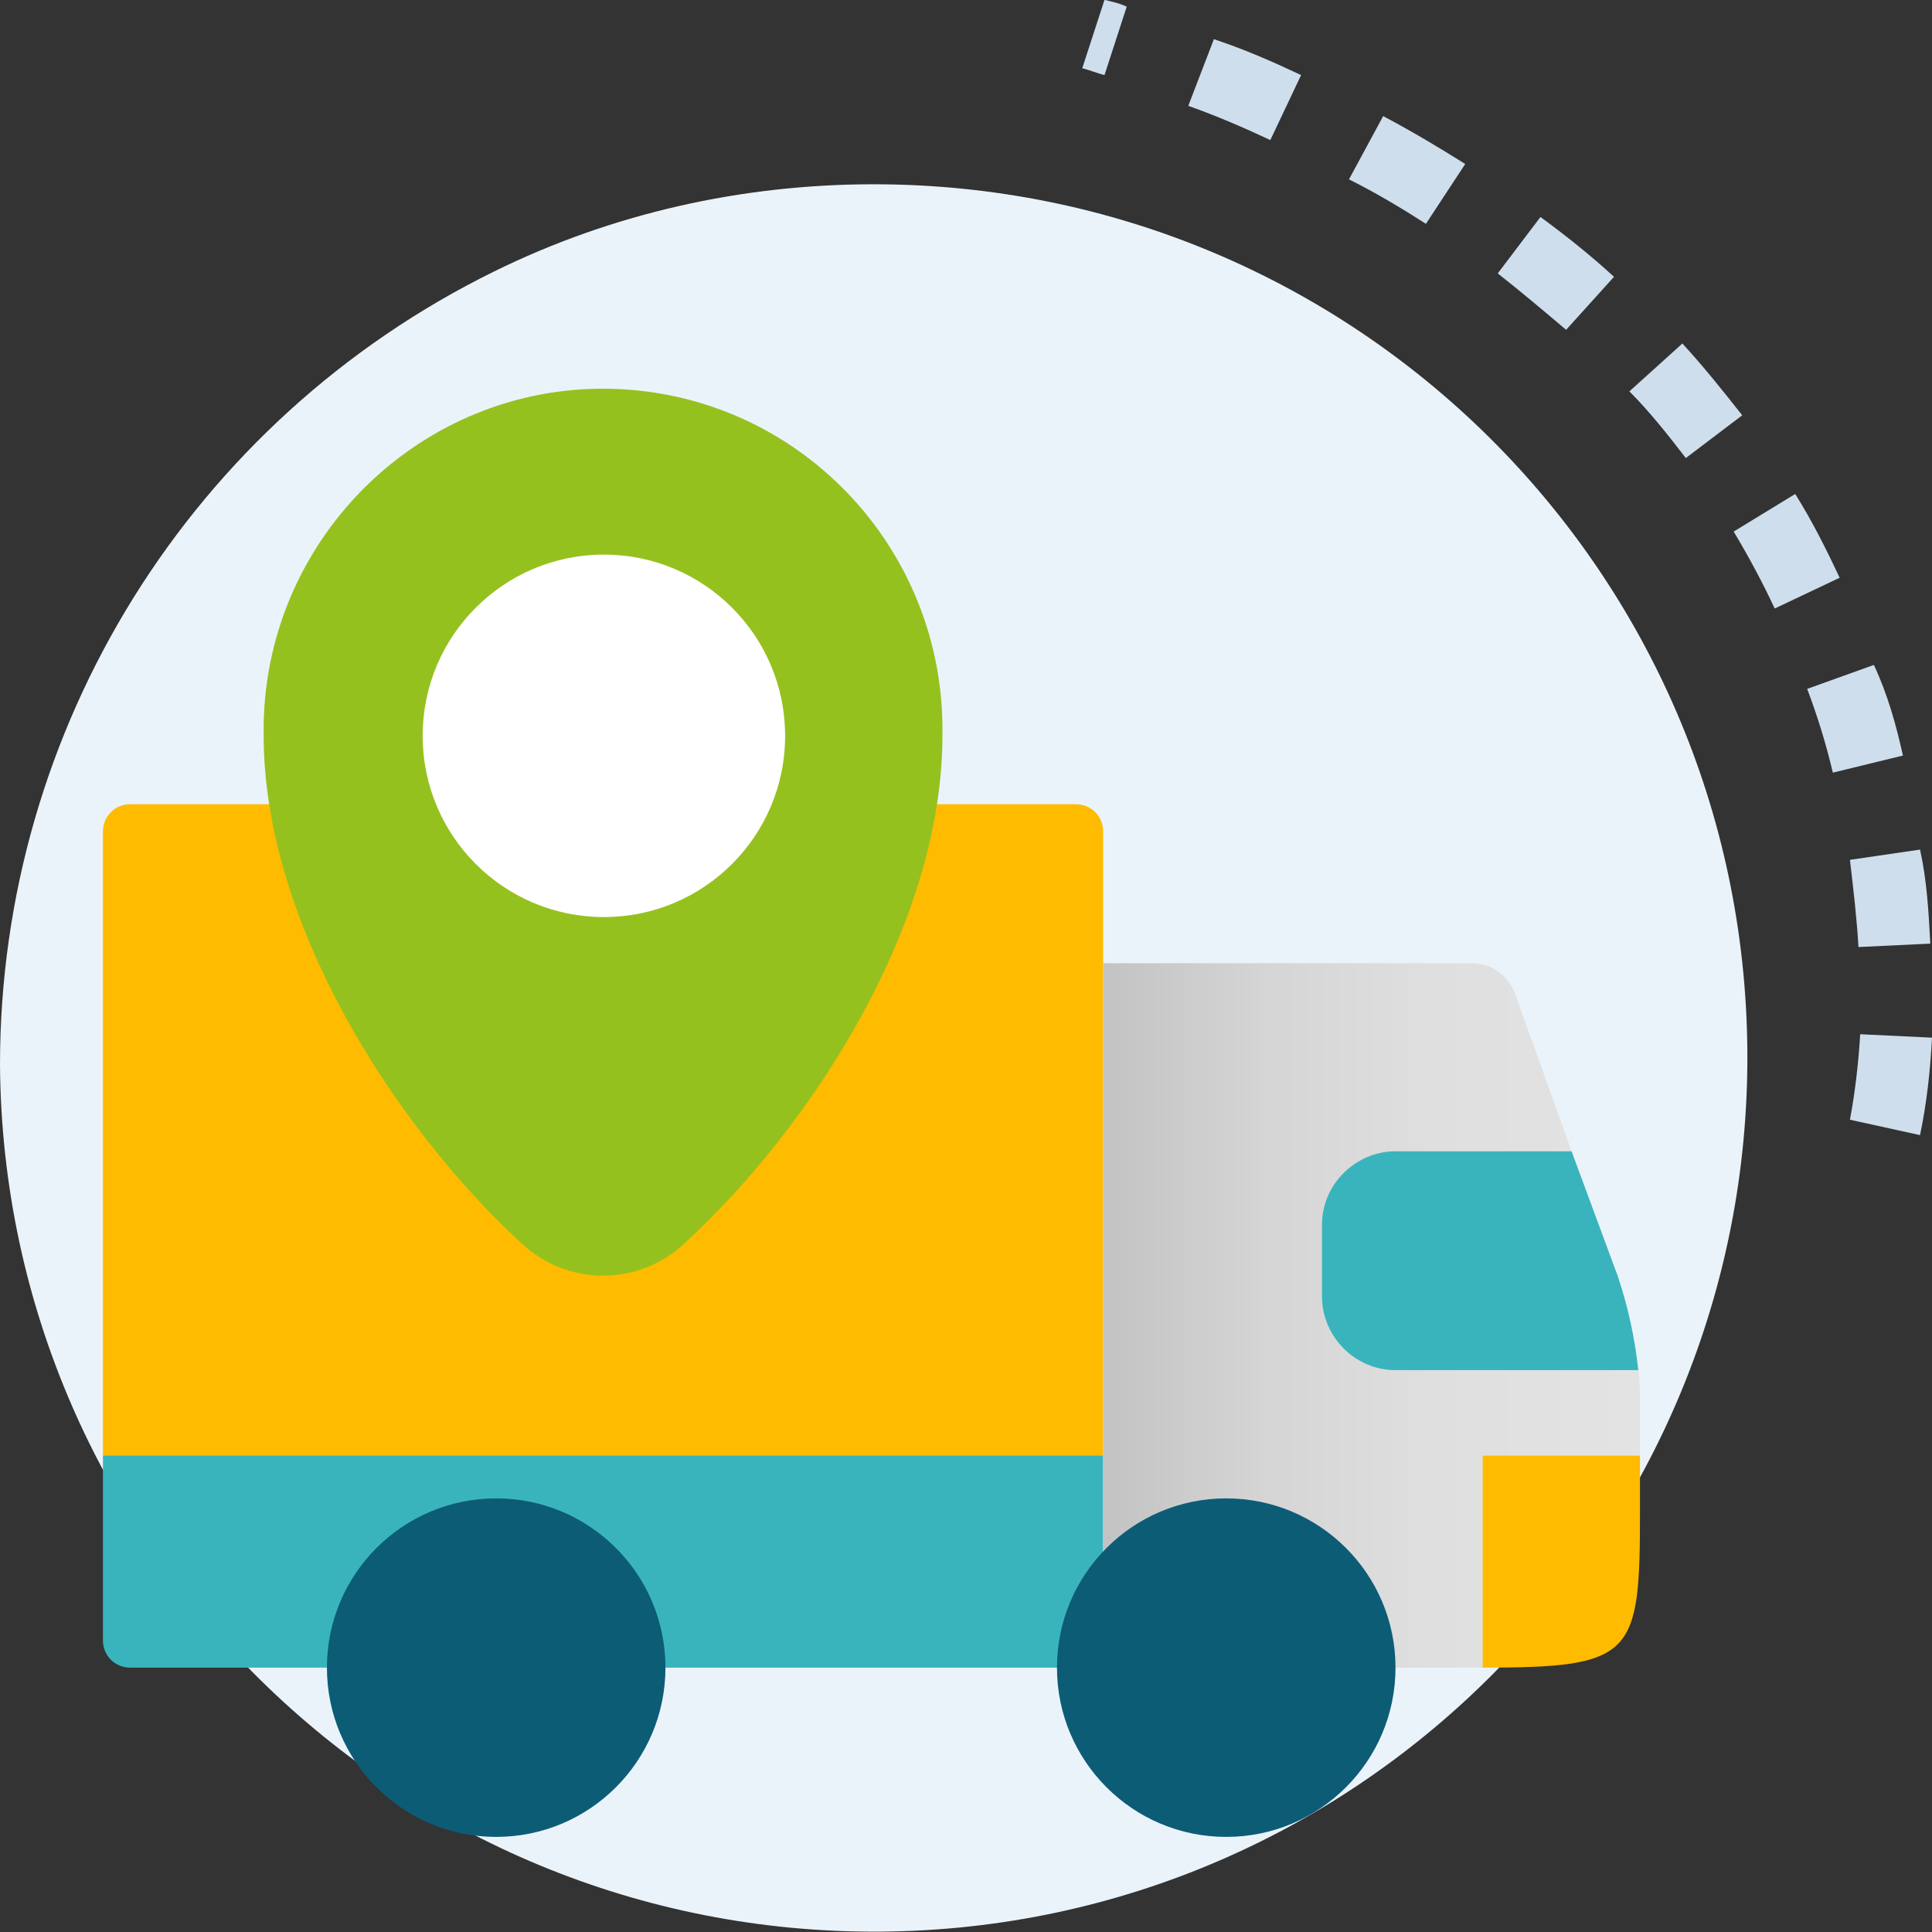
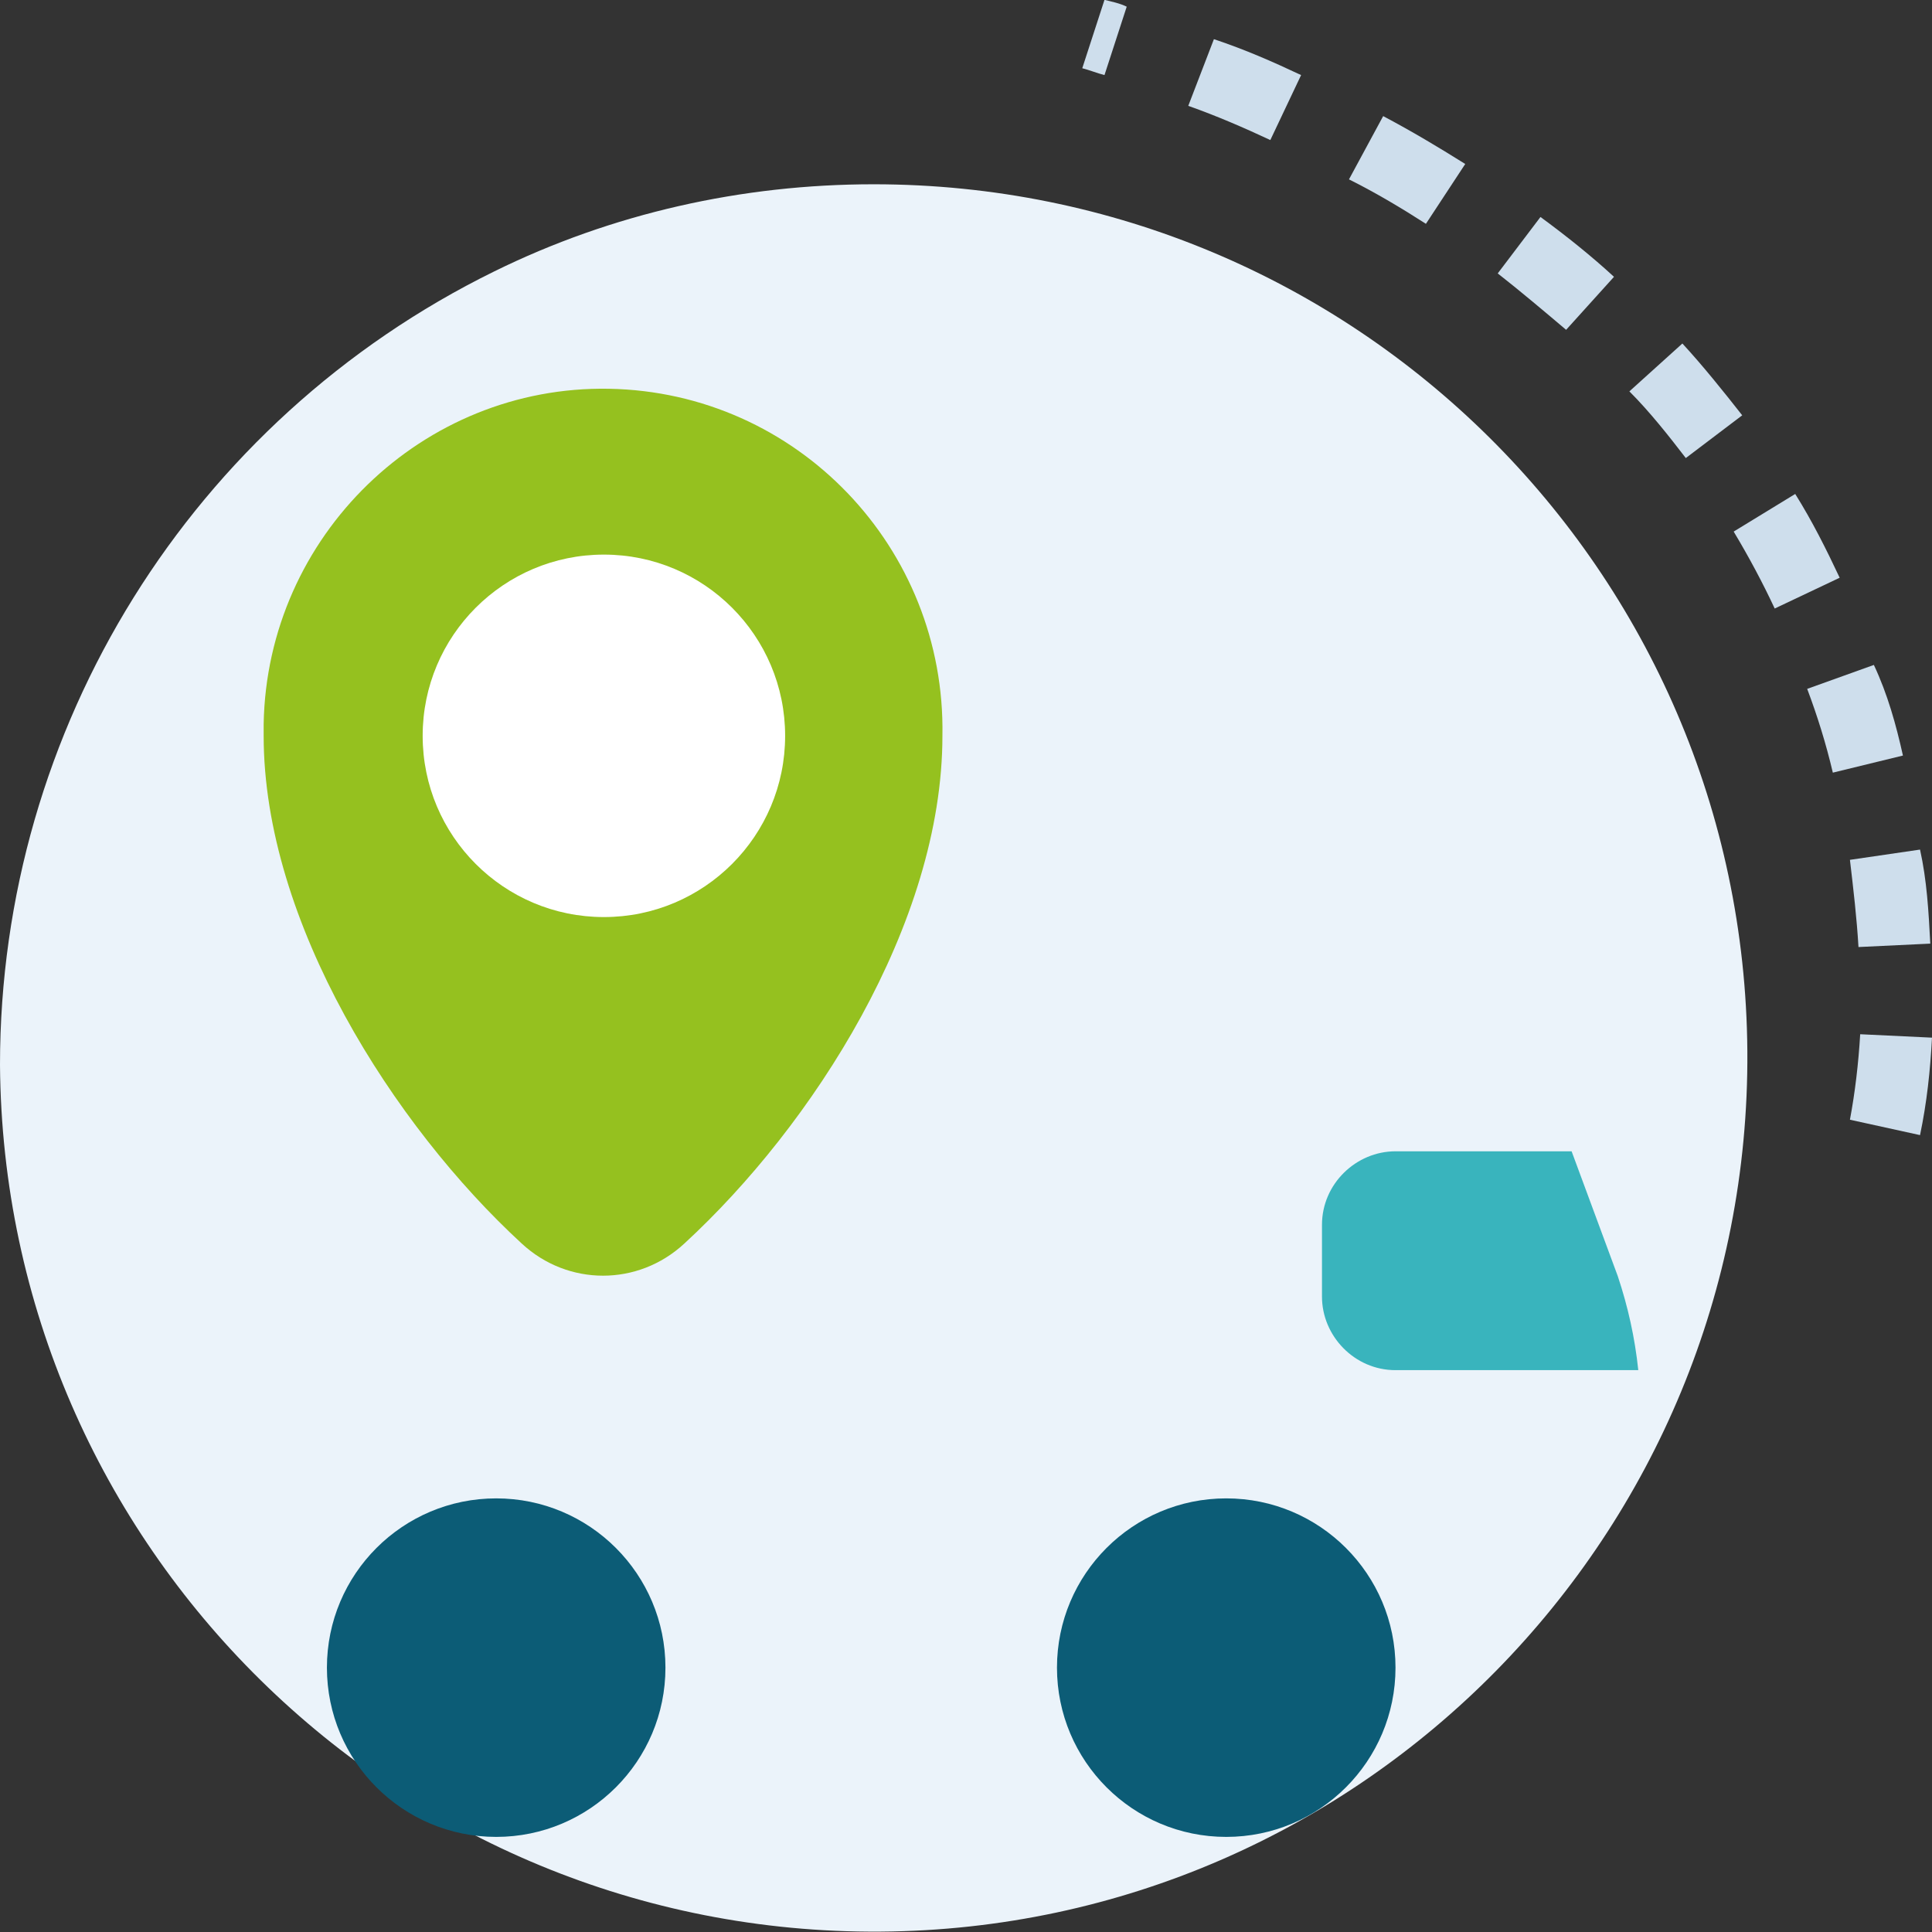
<svg xmlns="http://www.w3.org/2000/svg" version="1.1" id="Layer_1" x="0px" y="0px" viewBox="0 0 113 113" style="enable-background:new 0 0 113 113;" xml:space="preserve">
  <rect x="0" y="0" width="113" height="113" fill="#333333" stroke="none" />
  <style type="text/css">
	.st0{fill:#CEDEEC;}
	.st1{fill:#EBF3FA;}
	.st2{fill:#FFBB00;}
	.st3{fill:#39B4BD;}
	.st4{fill:url(#Path_5465_1_);}
	.st5{fill:#0C5C76;}
	.st6{fill:#95C11F;}
	.st7{fill:#FFFFFF;}
</style>
  <g id="Group_1113" transform="translate(-784 -1743.509)">
    <path id="Path_5431" class="st0" d="M896.3,1809.9l-4.1-0.9c0.3-1.6,0.5-3.3,0.6-5l4.2,0.2C896.9,1806.1,896.7,1808,896.3,1809.9z    M896.9,1798.7l-4.2,0.2c-0.1-1.7-0.3-3.4-0.5-5.1l4.1-0.6C896.7,1795,896.8,1796.8,896.9,1798.7z M895.3,1787.7l-4.1,1   c-0.4-1.7-0.9-3.3-1.5-4.9l3.9-1.4C894.4,1784.1,894.9,1785.9,895.3,1787.7L895.3,1787.7z M891.6,1777.3l-3.8,1.8   c-0.7-1.5-1.5-3-2.4-4.5l3.6-2.2C890,1774,890.8,1775.6,891.6,1777.3L891.6,1777.3z M885.9,1767.8l-3.3,2.5c-1-1.3-2.1-2.7-3.3-3.9   l3.1-2.8C883.6,1764.9,884.8,1766.4,885.9,1767.8L885.9,1767.8z M878.4,1759.7l-2.8,3.1c-1.3-1.1-2.6-2.2-4-3.3l2.5-3.3   C875.6,1757.3,877.1,1758.5,878.4,1759.7L878.4,1759.7z M869.7,1753.1l-2.3,3.5c-1.4-0.9-2.9-1.8-4.5-2.6l2-3.7   C866.6,1751.2,868.1,1752.1,869.7,1753.1L869.7,1753.1z M860.1,1747.9l-1.8,3.8c-1.5-0.7-3.1-1.4-4.8-2l1.5-3.9   C856.8,1746.4,858.4,1747.1,860.1,1747.9L860.1,1747.9z M849.9,1743.9l-1.3,4c-0.4-0.1-0.9-0.3-1.3-0.4l1.3-4   C849,1743.6,849.5,1743.7,849.9,1743.9L849.9,1743.9z" />
    <g id="Group_985" transform="translate(-18 -87.513)">
      <g id="Group_984" transform="translate(802 1842)">
        <path id="Path_5462" class="st1" d="M0,51.3c0.2,28.2,23.3,50.9,51.5,50.7s50.9-23.3,50.7-51.5C102,22.4,79.2-0.2,51.1-0.2     c-7.7,0-15.3,1.7-22.2,5.1C11.2,13.6,0,31.6,0,51.3L0,51.3z" />
        <g id="Group_983" transform="translate(6.021 12.96)">
-           <path id="Path_5463" class="st2" d="M58.5,61.2l-29.3,6.2L0,61.2V24.7c0-0.9,0.7-1.6,1.6-1.6l0,0h55.3c0.9,0,1.6,0.7,1.6,1.6      L58.5,61.2L58.5,61.2z" />
-           <path id="Path_5464" class="st3" d="M58.5,73.6H1.6C0.7,73.6,0,72.9,0,72l0,0V61.2h58.5V73.6z" />
          <linearGradient id="Path_5465_1_" gradientUnits="userSpaceOnUse" x1="-1521.784" y1="-4.925" x2="-1520.783" y2="-4.925" gradientTransform="matrix(31.372 0 0 41.164 47799.828 255.678)">
            <stop offset="0" style="stop-color:#C2C2C2" />
            <stop offset="3.700000e-02" style="stop-color:#C4C4C4" />
            <stop offset="0.316" style="stop-color:#D5D5D5" />
            <stop offset="0.622" style="stop-color:#DFDFDF" />
            <stop offset="1" style="stop-color:#E3E3E3" />
          </linearGradient>
-           <path id="Path_5465" class="st4" d="M85.9,43.4l-3.3-9.2c-0.4-1.1-1.4-1.8-2.5-1.8H58.5v41.2h22.2l9.2-12.4v-3      c0-0.7,0-1.4-0.1-2.1C85.5,52,85.9,43.4,85.9,43.4L85.9,43.4z" />
          <circle id="Ellipse_276" class="st5" cx="65.7" cy="73.6" r="9.9" />
          <circle id="Ellipse_277" class="st5" cx="23" cy="73.6" r="9.9" />
          <path id="Path_5466" class="st3" d="M88.6,50.7l-2.7-7.3H75.6c-2.3,0-4.3,1.9-4.3,4.3l0,0v4.2c0,2.3,1.9,4.3,4.3,4.3l0,0h14.2      C89.6,54.3,89.2,52.5,88.6,50.7L88.6,50.7z" />
          <path id="Path_5467" class="st6" d="M24.5,48.8c2.7,2.5,6.8,2.5,9.5,0c7.5-6.9,15.1-18.7,15.1-29.7C49.3,8.1,40.6-1,29.6-1.2      C18.7-1.4,9.6,7.4,9.4,18.4c0,0.2,0,0.5,0,0.7C9.4,30,17,41.9,24.5,48.8L24.5,48.8z" />
          <circle id="Ellipse_278" class="st7" cx="29.3" cy="19.1" r="10.6" />
-           <path id="Path_5468" class="st2" d="M89.9,64.4v-3.2h-9.2v12.4C89.6,73.6,89.9,72.9,89.9,64.4L89.9,64.4z" />
        </g>
      </g>
    </g>
  </g>
</svg>